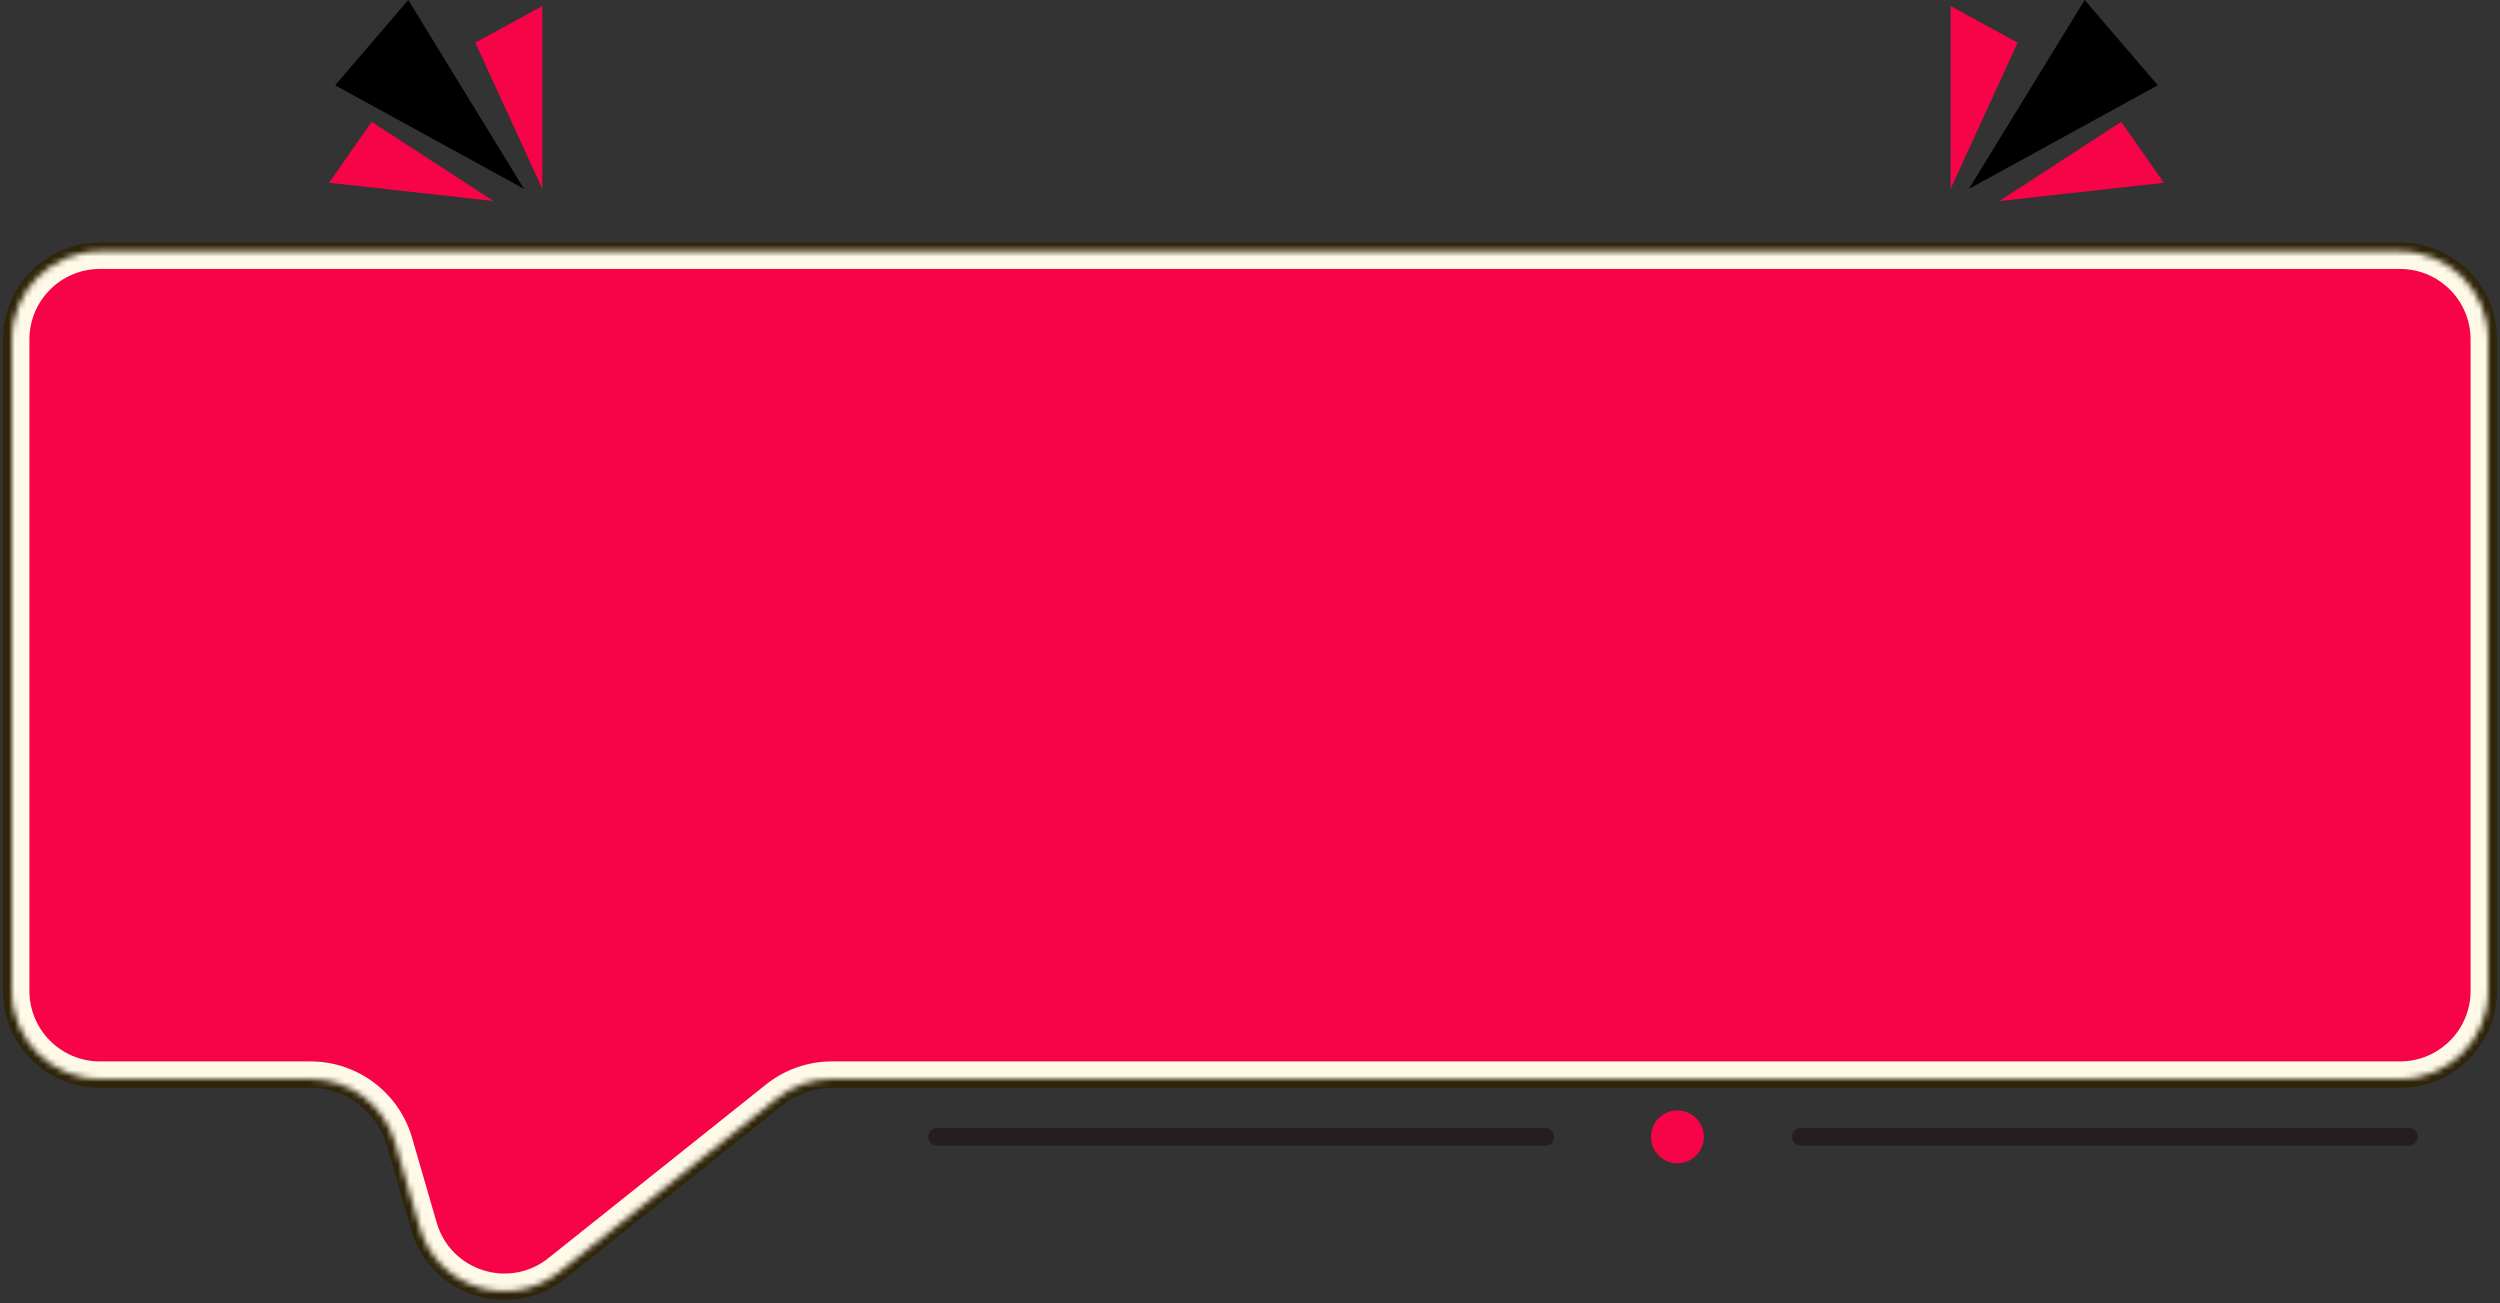
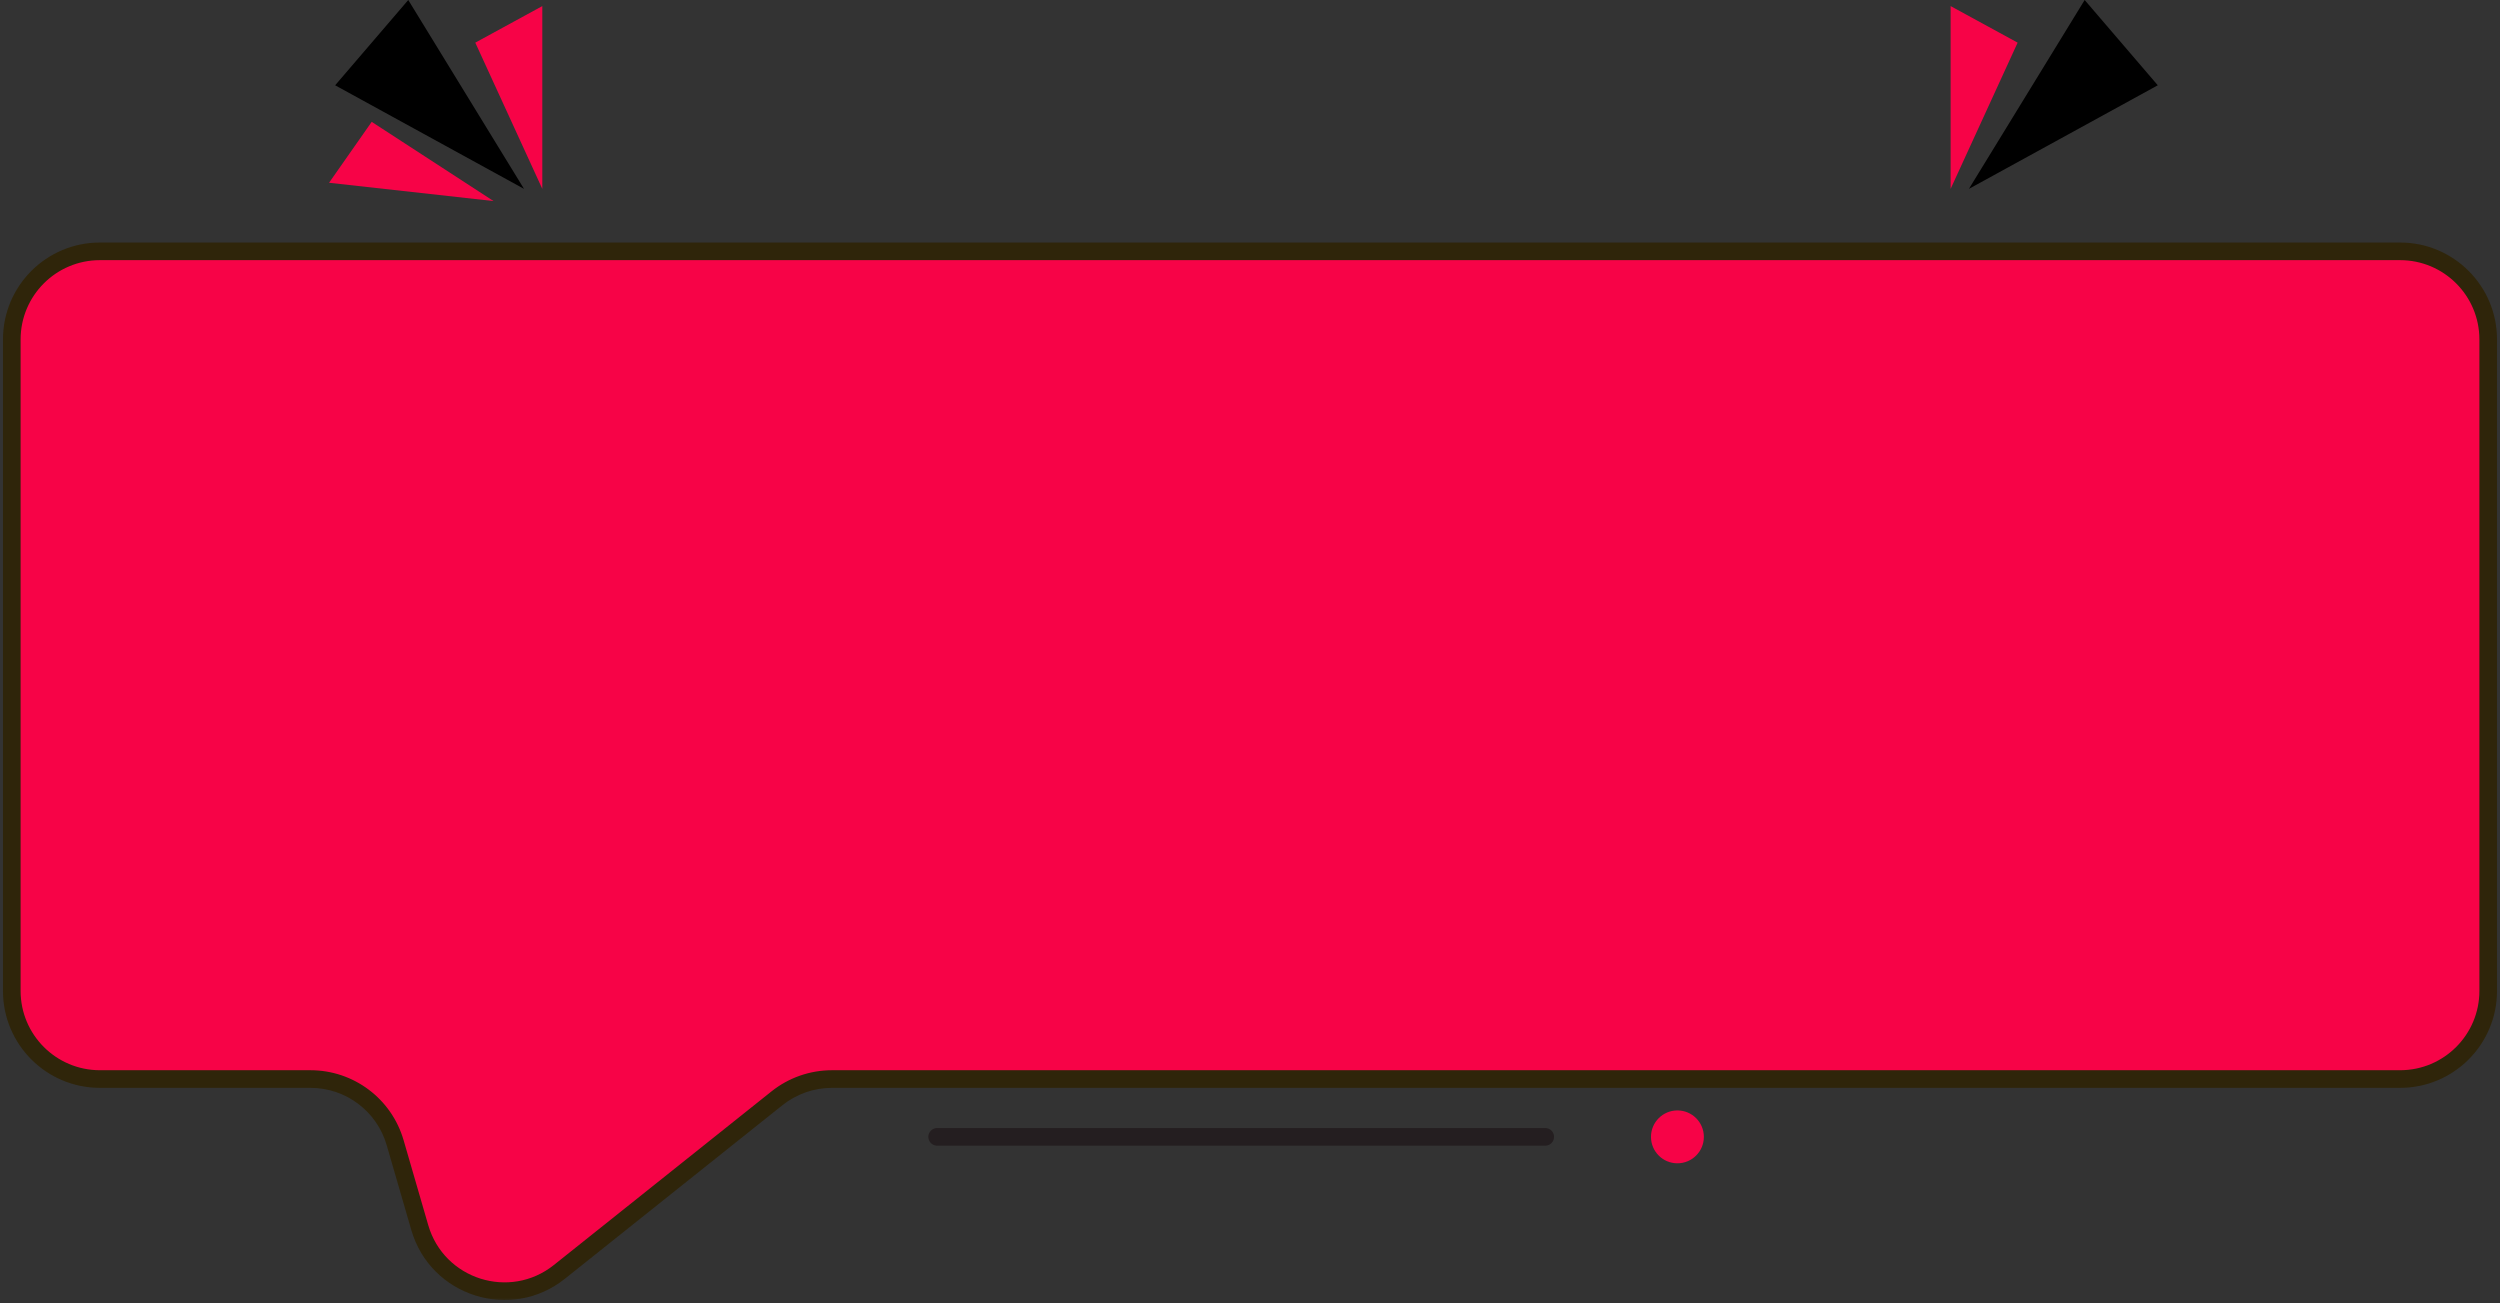
<svg xmlns="http://www.w3.org/2000/svg" width="424" height="221" viewBox="0 0 424 221" fill="none" transform="matrix(1, 0, 0, 1, 0, 0)">
  <rect x="0" y="0" width="424" height="221" fill="#333333" stroke="none" />
  <mask id="path-1-outside-1_1985_1551" maskUnits="userSpaceOnUse" x="0" y="40.627" width="424" height="180" fill="black">
    <rect fill="white" y="40.627" width="424" height="180" />
    <path d="M422 168.058C422 176.313 415.308 183.005 407.053 183.005H141.1C137.713 183.005 134.426 184.155 131.778 186.268L94.869 215.714C86.55 222.351 74.157 218.415 71.192 208.194L67.013 193.788C65.161 187.4 59.31 183.005 52.658 183.005H16.947C8.692 183.005 2 176.313 2 168.058V57.574C2 49.319 8.692 42.627 16.947 42.627H407.053C415.308 42.627 422 49.319 422 57.574V168.058Z" fill="#000000" />
  </mask>
  <path d="M422 168.058C422 176.313 415.308 183.005 407.053 183.005H141.1C137.713 183.005 134.426 184.155 131.778 186.268L94.869 215.714C86.55 222.351 74.157 218.415 71.192 208.194L67.013 193.788C65.161 187.4 59.31 183.005 52.658 183.005H16.947C8.692 183.005 2 176.313 2 168.058V57.574C2 49.319 8.692 42.627 16.947 42.627H407.053C415.308 42.627 422 49.319 422 57.574V168.058Z" fill="#f70347" />
  <path d="M67.013 193.788L65.578 194.204L67.013 193.788ZM94.869 215.714L93.936 214.546L94.869 215.714ZM71.192 208.194L72.628 207.778L71.192 208.194ZM131.778 186.268L132.711 187.436L131.778 186.268ZM407.053 183.005V181.51H141.1V183.005V184.5H407.053V183.005ZM131.778 186.268L130.846 185.099L93.936 214.546L94.869 215.714L95.801 216.883L132.711 187.436L131.778 186.268ZM71.192 208.194L72.628 207.778L68.449 193.371L67.013 193.788L65.578 194.204L69.757 208.611L71.192 208.194ZM52.658 183.005V181.51H16.947V183.005V184.5H52.658V183.005ZM2 168.058H3.495V57.574H2H0.505V168.058H2ZM16.947 42.627V44.122H407.053V42.627V41.132H16.947V42.627ZM422 57.574H420.505V168.058H422H423.495V57.574H422ZM407.053 42.627V44.122C414.483 44.122 420.505 50.144 420.505 57.574H422H423.495C423.495 48.493 416.134 41.132 407.053 41.132V42.627ZM2 57.574H3.495C3.495 50.144 9.517 44.122 16.947 44.122V42.627V41.132C7.866 41.132 0.505 48.493 0.505 57.574H2ZM16.947 183.005V181.51C9.517 181.51 3.495 175.488 3.495 168.058H2H0.505C0.505 177.139 7.866 184.5 16.947 184.5V183.005ZM67.013 193.788L68.449 193.371C66.411 186.345 59.975 181.51 52.658 181.51V183.005V184.5C58.645 184.5 63.91 188.455 65.578 194.204L67.013 193.788ZM94.869 215.714L93.936 214.546C86.45 220.519 75.296 216.977 72.628 207.778L71.192 208.194L69.757 208.611C73.018 219.853 86.65 224.183 95.801 216.883L94.869 215.714ZM141.1 183.005V181.51C137.374 181.51 133.759 182.776 130.846 185.099L131.778 186.268L132.711 187.436C135.094 185.535 138.052 184.5 141.1 184.5V183.005ZM407.053 183.005V184.5C416.134 184.5 423.495 177.139 423.495 168.058H422H420.505C420.505 175.488 414.483 181.51 407.053 181.51V183.005Z" fill="#2F250A" mask="url(#path-1-outside-1_1985_1551)" />
  <mask id="path-3-inside-2_1985_1551" fill="white">
-     <path d="M422 168.058C422 176.313 415.308 183.005 407.053 183.005H141.1C137.713 183.005 134.426 184.155 131.778 186.268L94.869 215.714C86.55 222.351 74.157 218.415 71.192 208.194L67.013 193.788C65.161 187.4 59.31 183.005 52.658 183.005H16.947C8.692 183.005 2 176.313 2 168.058V57.574C2 49.319 8.692 42.627 16.947 42.627H407.053C415.308 42.627 422 49.319 422 57.574V168.058Z" fill="#000000" />
-   </mask>
+     </mask>
  <path d="M67.013 193.788L64.142 194.62L67.013 193.788ZM94.869 215.714L93.004 213.378L94.869 215.714ZM71.192 208.194L74.063 207.362L71.192 208.194ZM131.778 186.268L133.643 188.604L131.778 186.268ZM407.053 183.005V180.016H141.1V183.005V185.994H407.053V183.005ZM131.778 186.268L129.914 183.931L93.004 213.378L94.869 215.714L96.733 218.051L133.643 188.604L131.778 186.268ZM71.192 208.194L74.063 207.362L69.884 192.955L67.013 193.788L64.142 194.62L68.321 209.027L71.192 208.194ZM52.658 183.005V180.016H16.947V183.005V185.994H52.658V183.005ZM2 168.058H4.989V57.574H2H-0.989V168.058H2ZM16.947 42.627V45.616H407.053V42.627V39.638H16.947V42.627ZM422 57.574H419.011V168.058H422H424.989V57.574H422ZM407.053 42.627V45.616C413.657 45.616 419.011 50.97 419.011 57.574H422H424.989C424.989 47.668 416.959 39.638 407.053 39.638V42.627ZM2 57.574H4.989C4.989 50.97 10.343 45.616 16.947 45.616V42.627V39.638C7.041 39.638 -0.989 47.668 -0.989 57.574H2ZM16.947 183.005V180.016C10.343 180.016 4.989 174.662 4.989 168.058H2H-0.989C-0.989 177.964 7.041 185.994 16.947 185.994V183.005ZM67.013 193.788L69.884 192.955C67.661 185.29 60.64 180.016 52.658 180.016V183.005V185.994C57.979 185.994 62.66 189.51 64.142 194.62L67.013 193.788ZM94.869 215.714L93.004 213.378C86.349 218.687 76.435 215.538 74.063 207.362L71.192 208.194L68.321 209.027C71.879 221.292 86.75 226.015 96.733 218.051L94.869 215.714ZM141.1 183.005V180.016C137.035 180.016 133.091 181.396 129.914 183.931L131.778 186.268L133.643 188.604C135.761 186.915 138.39 185.994 141.1 185.994V183.005ZM407.053 183.005V185.994C416.959 185.994 424.989 177.964 424.989 168.058H422H419.011C419.011 174.662 413.657 180.016 407.053 180.016V183.005Z" fill="#FFF9E8" mask="url(#path-3-inside-2_1985_1551)" />
  <path d="M69.241 0L88.874 32.033L56.841 14.466L69.241 0Z" fill="black" />
  <path d="M91.975 1.033L80.608 7.233L91.975 32.033V1.033Z" fill="#f70347" />
  <path d="M63.041 20.666L83.707 34.1L55.808 31L63.041 20.666Z" fill="#f70347" />
  <path d="M353.559 0L333.926 32.033L365.959 14.466L353.559 0Z" fill="black" />
  <path d="M330.825 1.033L342.191 7.233L330.825 32.033V1.033Z" fill="#f70347" />
-   <path d="M359.759 20.666L339.092 34.1L366.992 31L359.759 20.666Z" fill="#f70347" />
  <line x1="158.94" y1="192.811" x2="262.072" y2="192.811" stroke="#241E20" stroke-width="2.989" stroke-linecap="round" fill="#000000" />
-   <line x1="305.417" y1="192.811" x2="408.548" y2="192.811" stroke="#241E20" stroke-width="2.989" stroke-linecap="round" fill="#000000" />
  <circle cx="284.491" cy="192.812" r="4.484" fill="#f70347" />
</svg>